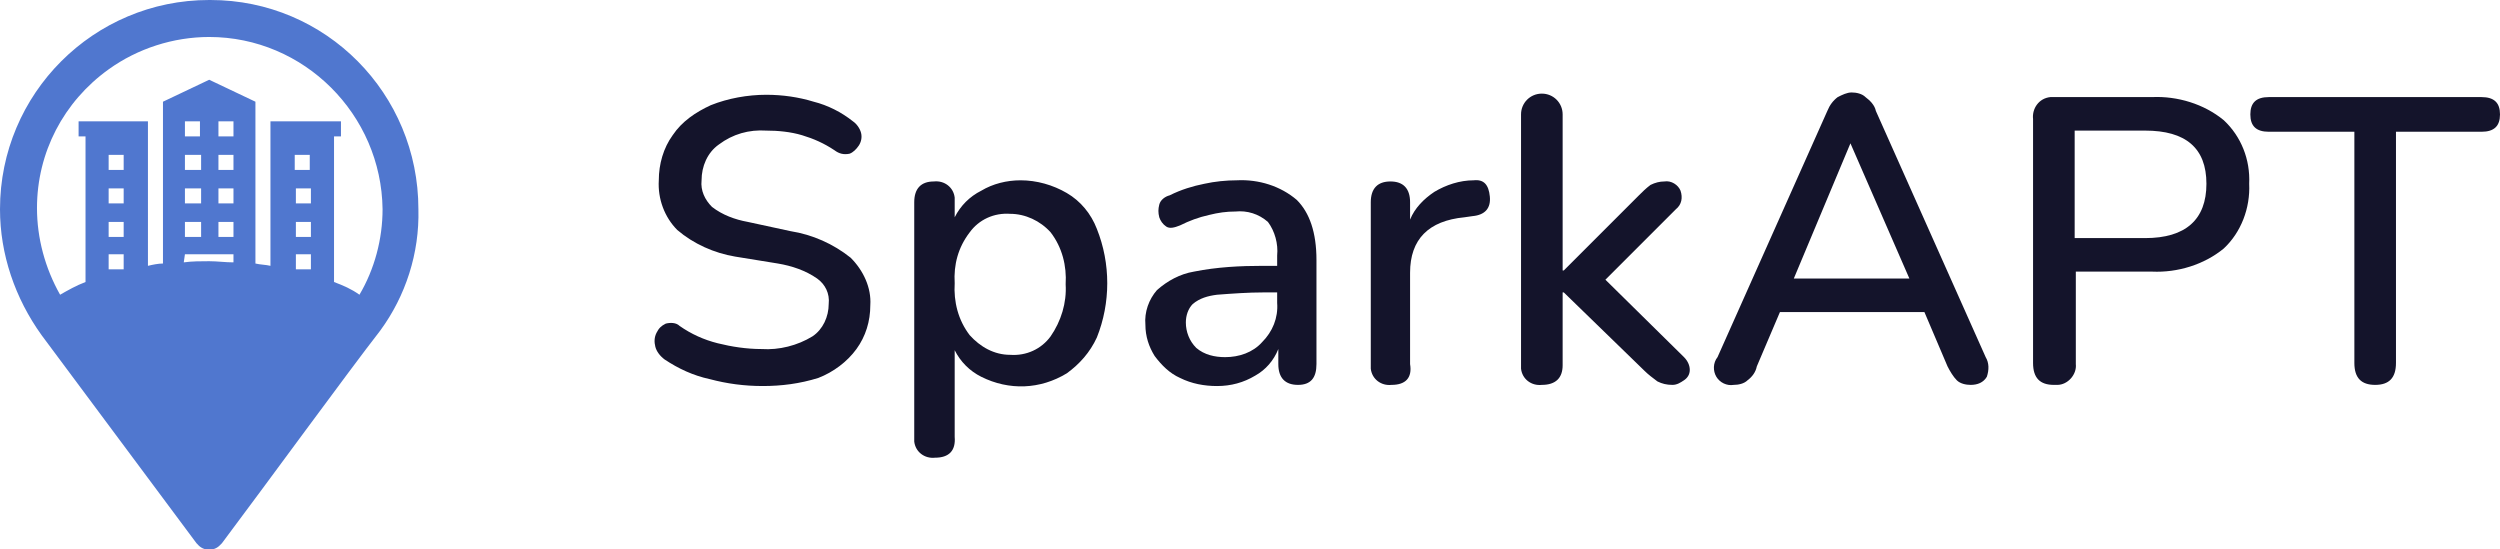
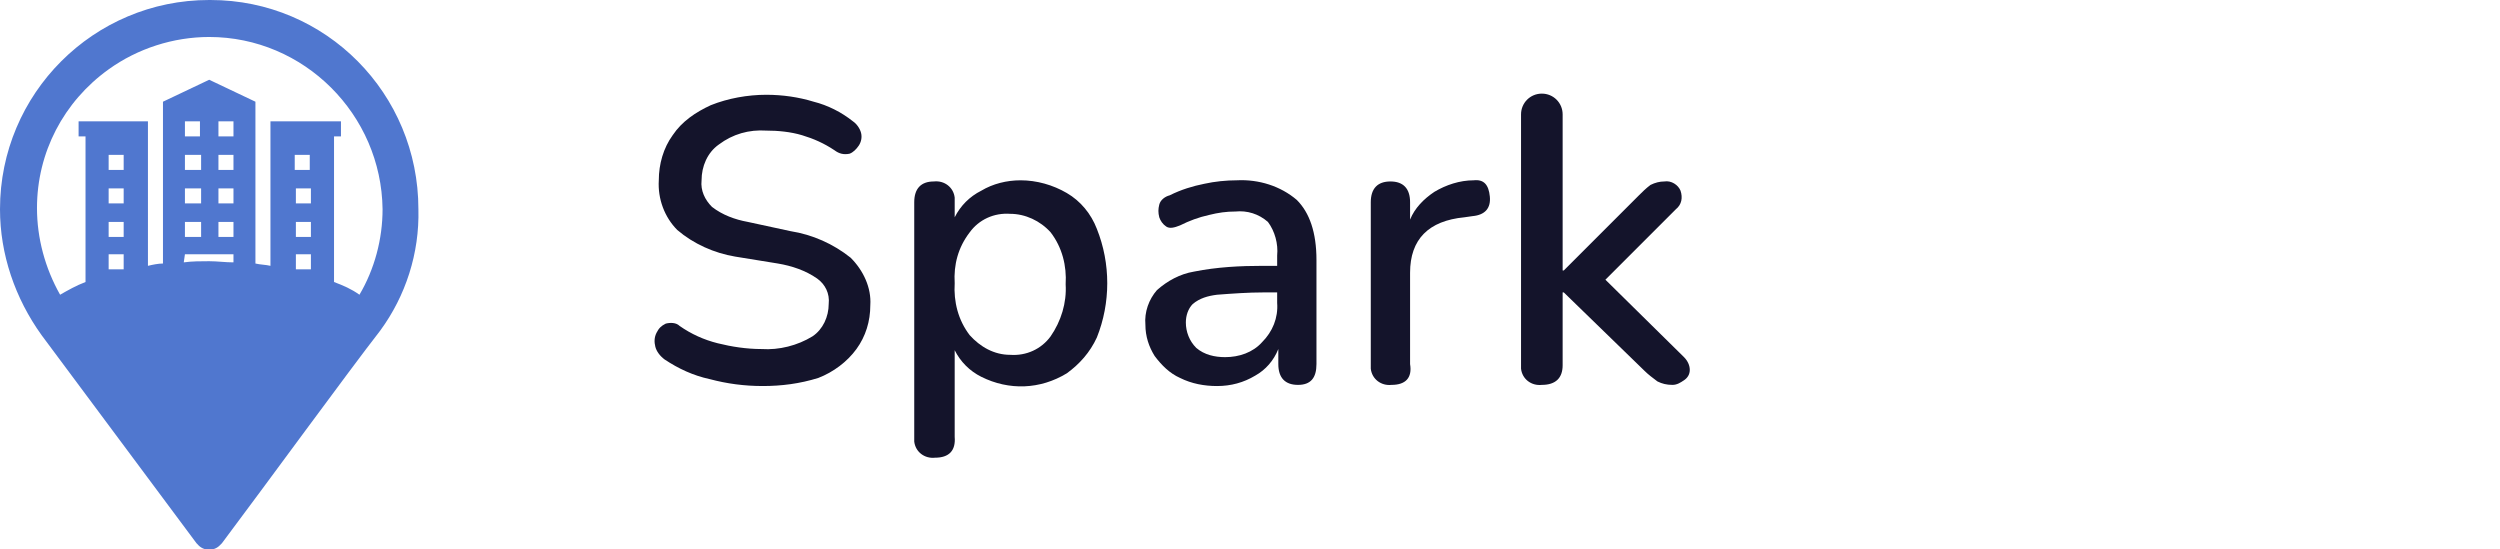
<svg xmlns="http://www.w3.org/2000/svg" version="1.1" id="Layer_1" x="0px" y="0px" viewBox="0 0 216.3 47.5" style="enable-background:new 0 0 216.3 47.5;" xml:space="preserve">
  <style type="text/css">
	.st0{fill:#14142B;}
	.st1{fill:#5077CF;}
</style>
  <g id="Logo.e1447e79" transform="translate(0 -0.2)">
    <g id="Group_2">
      <path id="Path_1" class="st0" d="M61.5,9.3c1.5-0.6,3.2-0.9,4.8-0.9c1.4,0,2.8,0.2,4.1,0.6c1.2,0.3,2.4,0.9,3.4,1.7    c0.3,0.2,0.6,0.6,0.7,1c0.1,0.4,0,0.8-0.2,1.1c-0.2,0.3-0.5,0.6-0.8,0.7c-0.5,0.1-0.9,0-1.3-0.3c-0.9-0.6-1.8-1-2.8-1.3    c-1-0.3-2.1-0.4-3.1-0.4c-1.5-0.1-2.9,0.3-4.1,1.2c-1,0.7-1.5,1.9-1.5,3.1c-0.1,0.9,0.3,1.7,0.9,2.3c0.9,0.7,2,1.1,3.1,1.3    l3.7,0.8c1.9,0.3,3.7,1.1,5.2,2.3c1.1,1.1,1.8,2.6,1.7,4.1c0,1.4-0.4,2.7-1.2,3.8c-0.8,1.1-2,2-3.3,2.5c-1.6,0.5-3.2,0.7-4.8,0.7    c-1.6,0-3.1-0.2-4.6-0.6c-1.4-0.3-2.7-0.9-3.9-1.7c-0.4-0.3-0.7-0.7-0.8-1.1c-0.1-0.4-0.1-0.8,0.1-1.2c0.2-0.4,0.4-0.6,0.8-0.8    c0.4-0.1,0.9-0.1,1.2,0.2c1,0.7,2.1,1.2,3.3,1.5c1.2,0.3,2.5,0.5,3.8,0.5c1.5,0.1,3.1-0.3,4.4-1.1c0.9-0.6,1.4-1.7,1.4-2.8    c0.1-0.9-0.3-1.7-1-2.2c-1-0.7-2.2-1.1-3.4-1.3l-3.7-0.6c-1.8-0.3-3.6-1.1-5-2.3c-1.1-1.1-1.7-2.7-1.6-4.3c0-1.4,0.4-2.8,1.2-3.9    C59,10.7,60.2,9.9,61.5,9.3" />
      <path id="Path_2" class="st0" d="M80.9,39.8c-0.9,0.1-1.7-0.5-1.8-1.4c0-0.1,0-0.3,0-0.4V17.7c0-1.2,0.6-1.8,1.7-1.8    c0.9-0.1,1.7,0.5,1.8,1.4c0,0.1,0,0.3,0,0.4V19c0.5-1,1.3-1.8,2.3-2.3c1-0.6,2.2-0.9,3.4-0.9c1.4,0,2.8,0.4,4,1.1    c1.2,0.7,2.1,1.8,2.6,3.1c0.6,1.5,0.9,3.1,0.9,4.7c0,1.6-0.3,3.2-0.9,4.7c-0.6,1.3-1.5,2.3-2.6,3.1c-2.3,1.4-5,1.5-7.4,0.3    c-1-0.5-1.8-1.3-2.3-2.3V38C82.7,39.2,82.1,39.8,80.9,39.8z M87.4,30.9c1.4,0.1,2.7-0.5,3.5-1.6c0.9-1.3,1.4-2.9,1.3-4.5    c0.1-1.6-0.3-3.2-1.3-4.5c-0.9-1-2.2-1.6-3.5-1.6c-1.4-0.1-2.7,0.5-3.5,1.6c-1,1.3-1.4,2.8-1.3,4.4c-0.1,1.6,0.3,3.2,1.3,4.5    C84.8,30.2,86,30.9,87.4,30.9z" />
      <path id="Path_3" class="st0" d="M105.3,33.6c-1.1,0-2.2-0.2-3.2-0.7c-0.9-0.4-1.6-1.1-2.2-1.9c-0.5-0.8-0.8-1.7-0.8-2.7    c-0.1-1.1,0.3-2.2,1-3c0.9-0.8,2-1.4,3.2-1.6c2-0.4,4-0.5,6-0.5h1.2v-0.9c0.1-1-0.2-2.1-0.8-2.9c-0.8-0.7-1.8-1-2.8-0.9    c-0.8,0-1.5,0.1-2.3,0.3c-0.9,0.2-1.7,0.5-2.5,0.9c-0.5,0.2-0.9,0.3-1.2,0.1c-0.3-0.2-0.5-0.5-0.6-0.8c-0.1-0.4-0.1-0.7,0-1.1    c0.1-0.4,0.5-0.7,0.9-0.8c1-0.5,2-0.8,3-1c0.9-0.2,1.9-0.3,2.8-0.3c1.9-0.1,3.8,0.5,5.2,1.7c1.1,1.1,1.7,2.8,1.7,5.2v9    c0,1.2-0.5,1.8-1.6,1.8s-1.7-0.6-1.7-1.8v-1.3c-0.4,1-1.1,1.8-2,2.3C107.6,33.3,106.5,33.6,105.3,33.6z M106,31.1    c1.2,0,2.4-0.4,3.2-1.3c0.9-0.9,1.4-2.1,1.3-3.4v-0.9h-1.2c-1.3,0-2.7,0.1-4,0.2c-0.8,0.1-1.5,0.3-2.1,0.8c-0.4,0.4-0.6,1-0.6,1.6    c0,0.8,0.3,1.6,0.9,2.2C104.2,30.9,105.1,31.1,106,31.1z" />
      <path id="Path_4" class="st0" d="M120.4,33.5c-0.9,0.1-1.7-0.5-1.8-1.4c0-0.1,0-0.3,0-0.4v-14c0-1.2,0.6-1.8,1.7-1.8    s1.7,0.6,1.7,1.8v1.5c0.4-1,1.2-1.8,2.1-2.4c1-0.6,2.2-1,3.4-1c0.9-0.1,1.3,0.4,1.4,1.4s-0.4,1.6-1.5,1.7l-0.7,0.1    c-3.1,0.3-4.7,1.9-4.7,4.8v7.9C122.2,32.9,121.6,33.5,120.4,33.5z" />
      <path id="Path_5" class="st0" d="M133.4,33.5c-0.9,0.1-1.7-0.5-1.8-1.4c0-0.1,0-0.3,0-0.4V10.1c0-1,0.8-1.8,1.8-1.8    s1.8,0.8,1.8,1.8v13.5h0.1l6.5-6.5c0.3-0.3,0.6-0.6,1-0.9c0.4-0.2,0.8-0.3,1.2-0.3c0.6-0.1,1.2,0.3,1.4,0.8    c0.2,0.6,0.1,1.2-0.4,1.6l-6.1,6.1l6.8,6.7c0.3,0.3,0.5,0.7,0.5,1.1c0,0.4-0.2,0.7-0.5,0.9c-0.3,0.2-0.6,0.4-1,0.4    c-0.5,0-0.9-0.1-1.3-0.3c-0.4-0.3-0.8-0.6-1.1-0.9l-7-6.8h-0.1v6.3C135.2,32.9,134.6,33.5,133.4,33.5z" />
-       <path id="Path_6" class="st0" d="M150,33.5c-0.6,0.1-1.2-0.2-1.5-0.7c-0.3-0.5-0.3-1.2,0.1-1.7l9.5-21.3c0.2-0.5,0.5-0.9,0.9-1.2    c0.4-0.2,0.8-0.4,1.2-0.4c0.4,0,0.9,0.1,1.2,0.4c0.4,0.3,0.8,0.7,0.9,1.2l9.5,21.3c0.3,0.5,0.3,1.1,0.1,1.7    c-0.3,0.5-0.8,0.7-1.4,0.7c-0.4,0-0.9-0.1-1.2-0.4c-0.3-0.3-0.6-0.8-0.8-1.2l-2-4.7H154l-2,4.7c-0.1,0.5-0.4,0.9-0.8,1.2    C150.9,33.4,150.4,33.5,150,33.5z M160.1,12.6l-4.9,11.7h10C165.2,24.3,160.1,12.6,160.1,12.6z" />
-       <path id="Path_7" class="st0" d="M177.7,33.5c-1.2,0-1.8-0.6-1.8-1.9V10.5c-0.1-0.9,0.5-1.8,1.5-1.9c0.1,0,0.3,0,0.4,0h8.4    c2.2-0.1,4.5,0.6,6.2,2c1.5,1.4,2.3,3.4,2.2,5.5c0.1,2.1-0.7,4.2-2.2,5.6c-1.7,1.4-4,2.1-6.2,2h-6.6v8c0.1,0.9-0.7,1.8-1.6,1.8    C177.9,33.5,177.8,33.5,177.7,33.5z M179.5,20.8h6.1c3.5,0,5.3-1.6,5.3-4.7s-1.8-4.6-5.3-4.6h-6.1V20.8z" />
-       <path id="Path_8" class="st0" d="M205.5,33.5c-1.2,0-1.8-0.6-1.8-1.9v-20h-7.4c-1.1,0-1.6-0.5-1.6-1.5s0.5-1.5,1.6-1.5h18.4    c1.1,0,1.6,0.5,1.6,1.5s-0.5,1.5-1.6,1.5h-7.4v20C207.3,32.9,206.7,33.5,205.5,33.5z" />
    </g>
    <g id="Group_3">
      <path id="text" class="st1" d="M18.1,0.2C8.1,0.2,0,8.3,0,18.3c0,3.9,1.3,7.7,3.6,10.9l13.4,18l0.1,0.1c0.5,0.6,1.4,0.6,1.9,0.1    c0.1-0.1,0.1-0.1,0.2-0.2c3.9-5.2,10.9-14.8,13.7-18.4l0,0c2.2-3,3.4-6.7,3.3-10.5c0-10-8-18.1-18-18.1    C18.2,0.2,18.1,0.2,18.1,0.2z M10.7,16.5v1.3H9.4v-1.3H10.7z M9.4,14.9v-1.3h1.3v1.3L9.4,14.9z M10.7,19.4v1.3H9.4v-1.3H10.7z     M10.7,22.2v1.3H9.4v-1.3L10.7,22.2z M17.4,13.6v1.3H16v-1.3L17.4,13.6z M16,10.7h1.3V12H16V10.7z M17.4,16.5v1.3H16v-1.3H17.4z     M17.4,19.4v1.3H16v-1.3H17.4z M16,22.2h4.2v0.7c-0.7,0-1.4-0.1-2.1-0.1c-0.7,0-1.5,0-2.2,0.1L16,22.2z M20.2,13.6v1.3h-1.3v-1.3    H20.2z M18.9,12v-1.3h1.3V12H18.9z M20.2,16.5v1.3h-1.3v-1.3H20.2z M20.2,19.4v1.3h-1.3v-1.3H20.2z M26.9,16.5v1.3h-1.3v-1.3H26.9    z M25.5,14.9v-1.3h1.3v1.3L25.5,14.9z M26.9,19.4v1.3h-1.3v-1.3H26.9z M26.9,22.2v1.3h-1.3v-1.3L26.9,22.2z M9.4,6.2    c2.5-1.8,5.6-2.8,8.7-2.8c8.2,0,14.9,6.7,15,14.9c0,2.6-0.7,5.2-2,7.4c-0.7-0.5-1.4-0.8-2.2-1.1V12h0.6v-1.3h-6.1v12.5    c-0.4-0.1-0.9-0.1-1.3-0.2V9l-4-1.9l-4,1.9v14c-0.4,0-0.9,0.1-1.3,0.2V10.7h-6V12h0.6v12.6c-0.8,0.3-1.5,0.7-2.2,1.1    c-1.3-2.3-2-4.9-2-7.5C3.2,13.4,5.5,9,9.4,6.2" />
    </g>
  </g>
</svg>